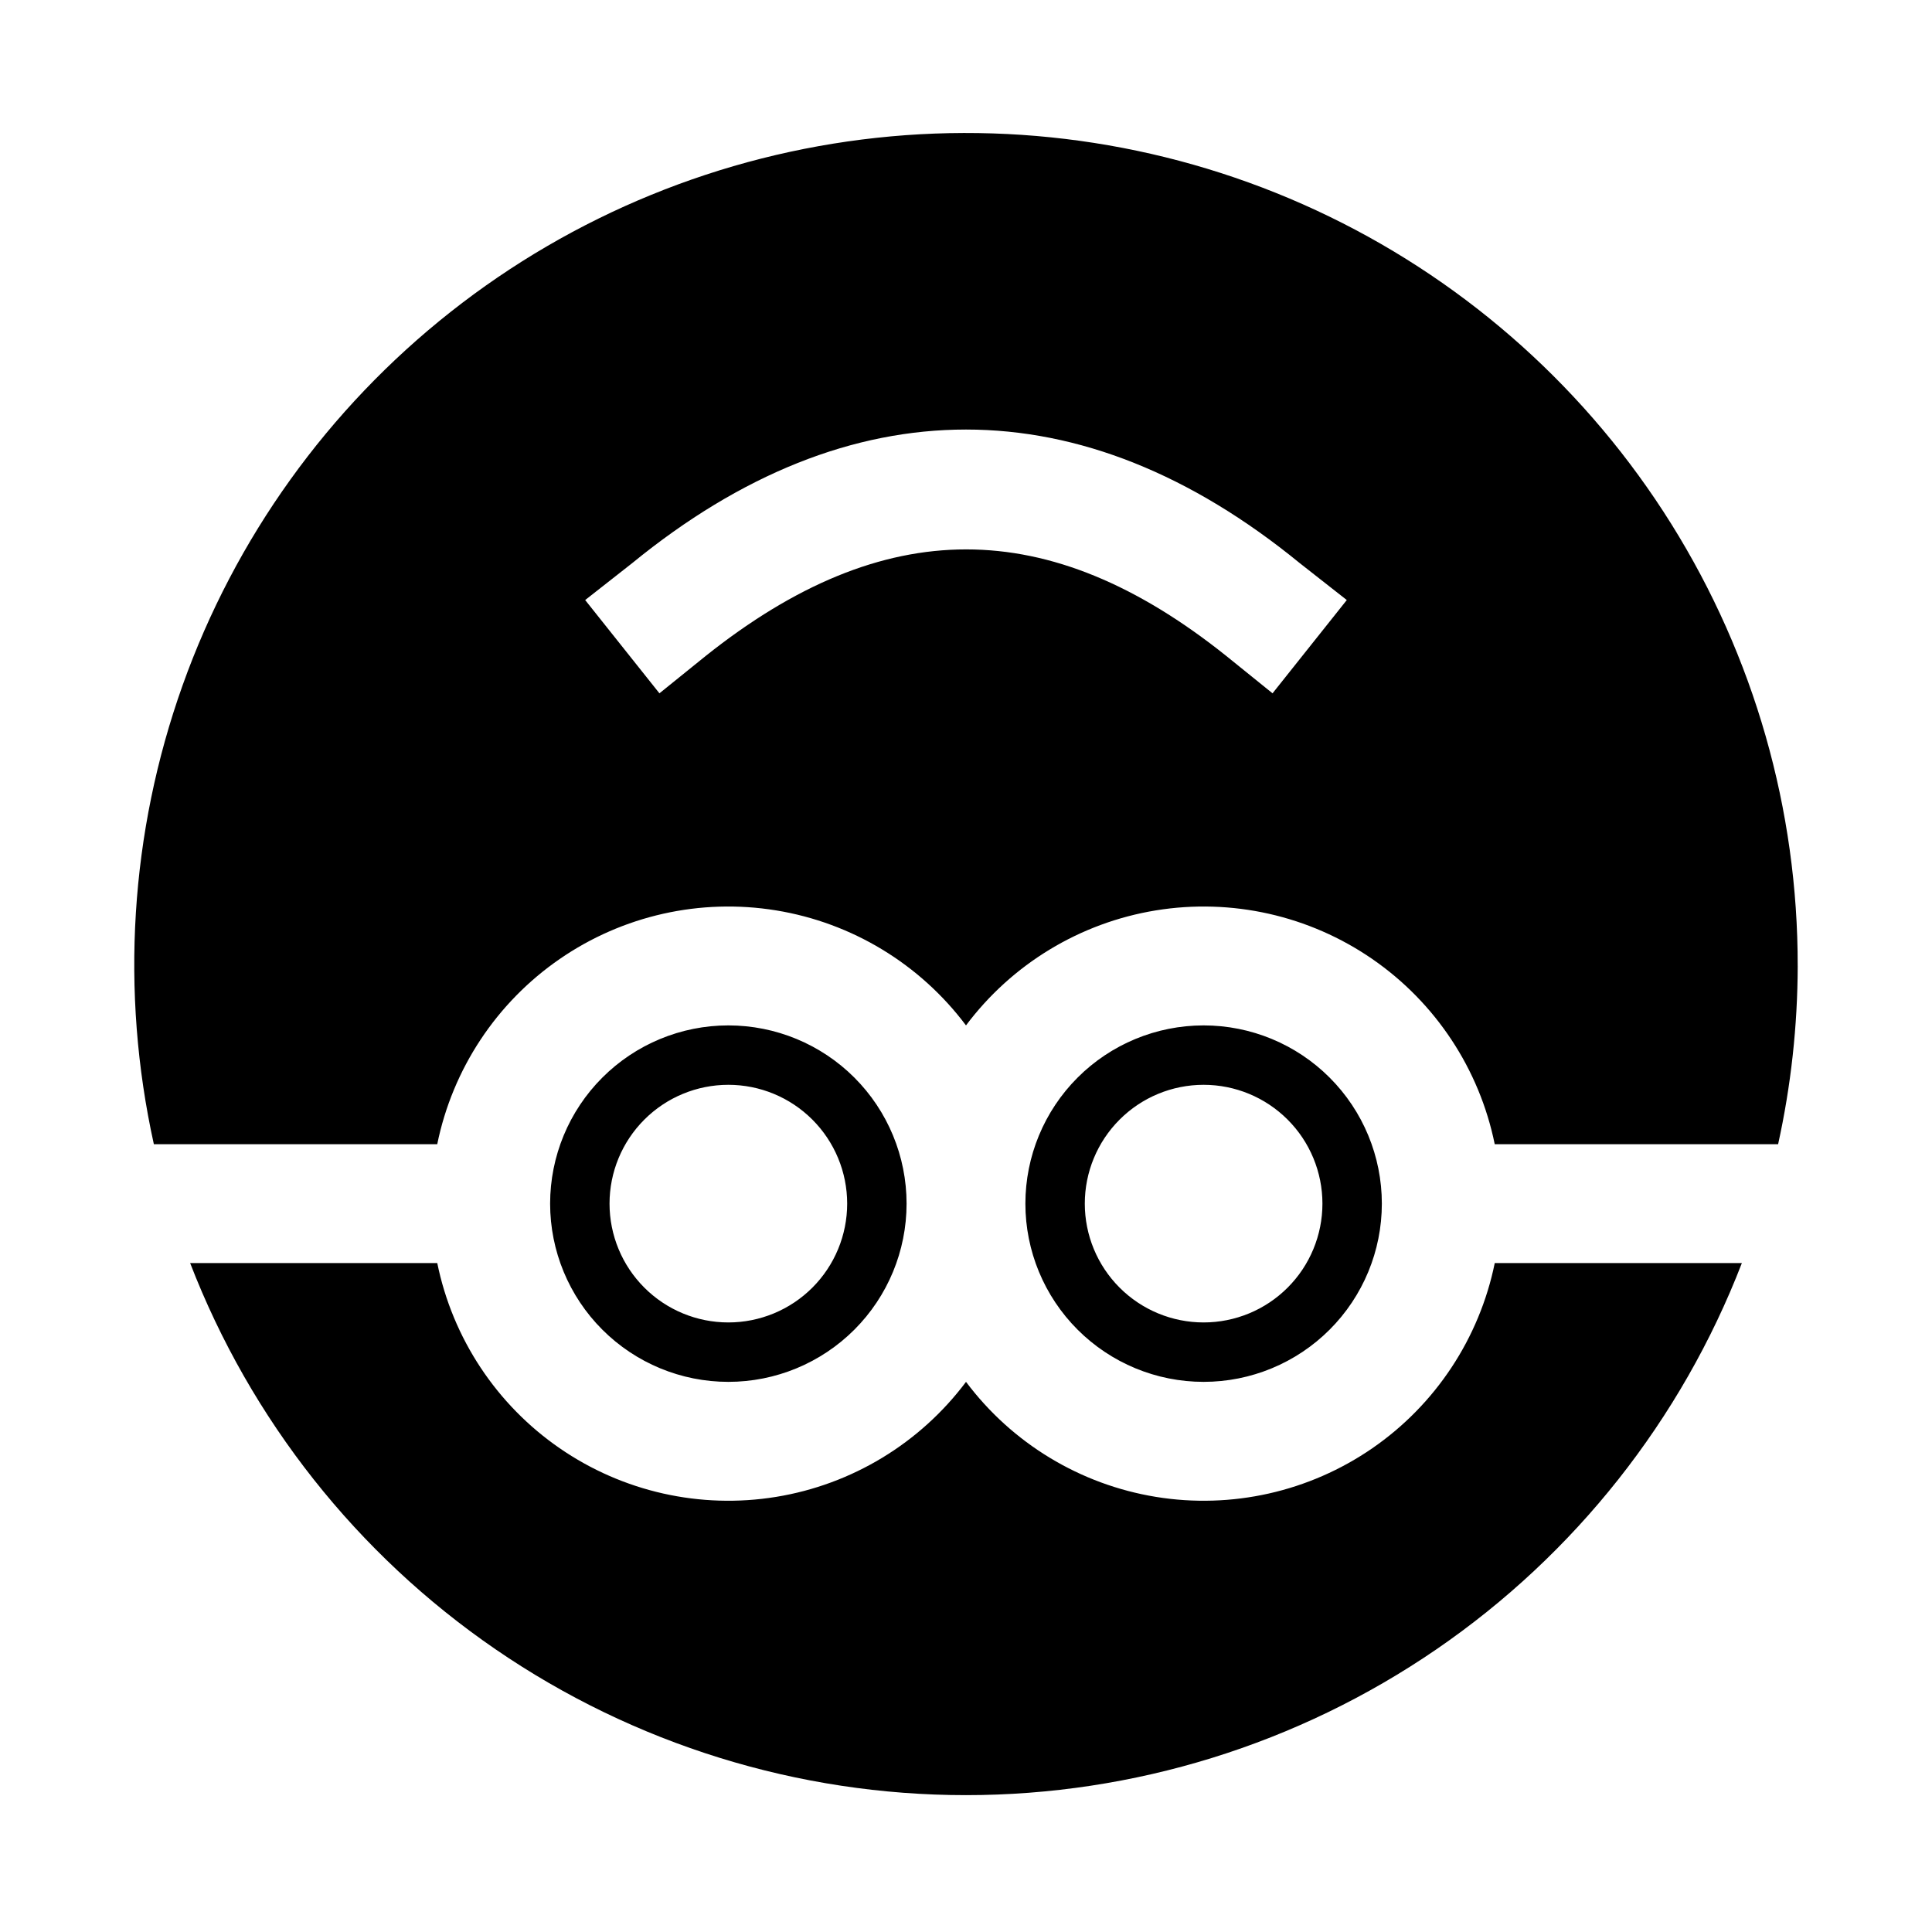
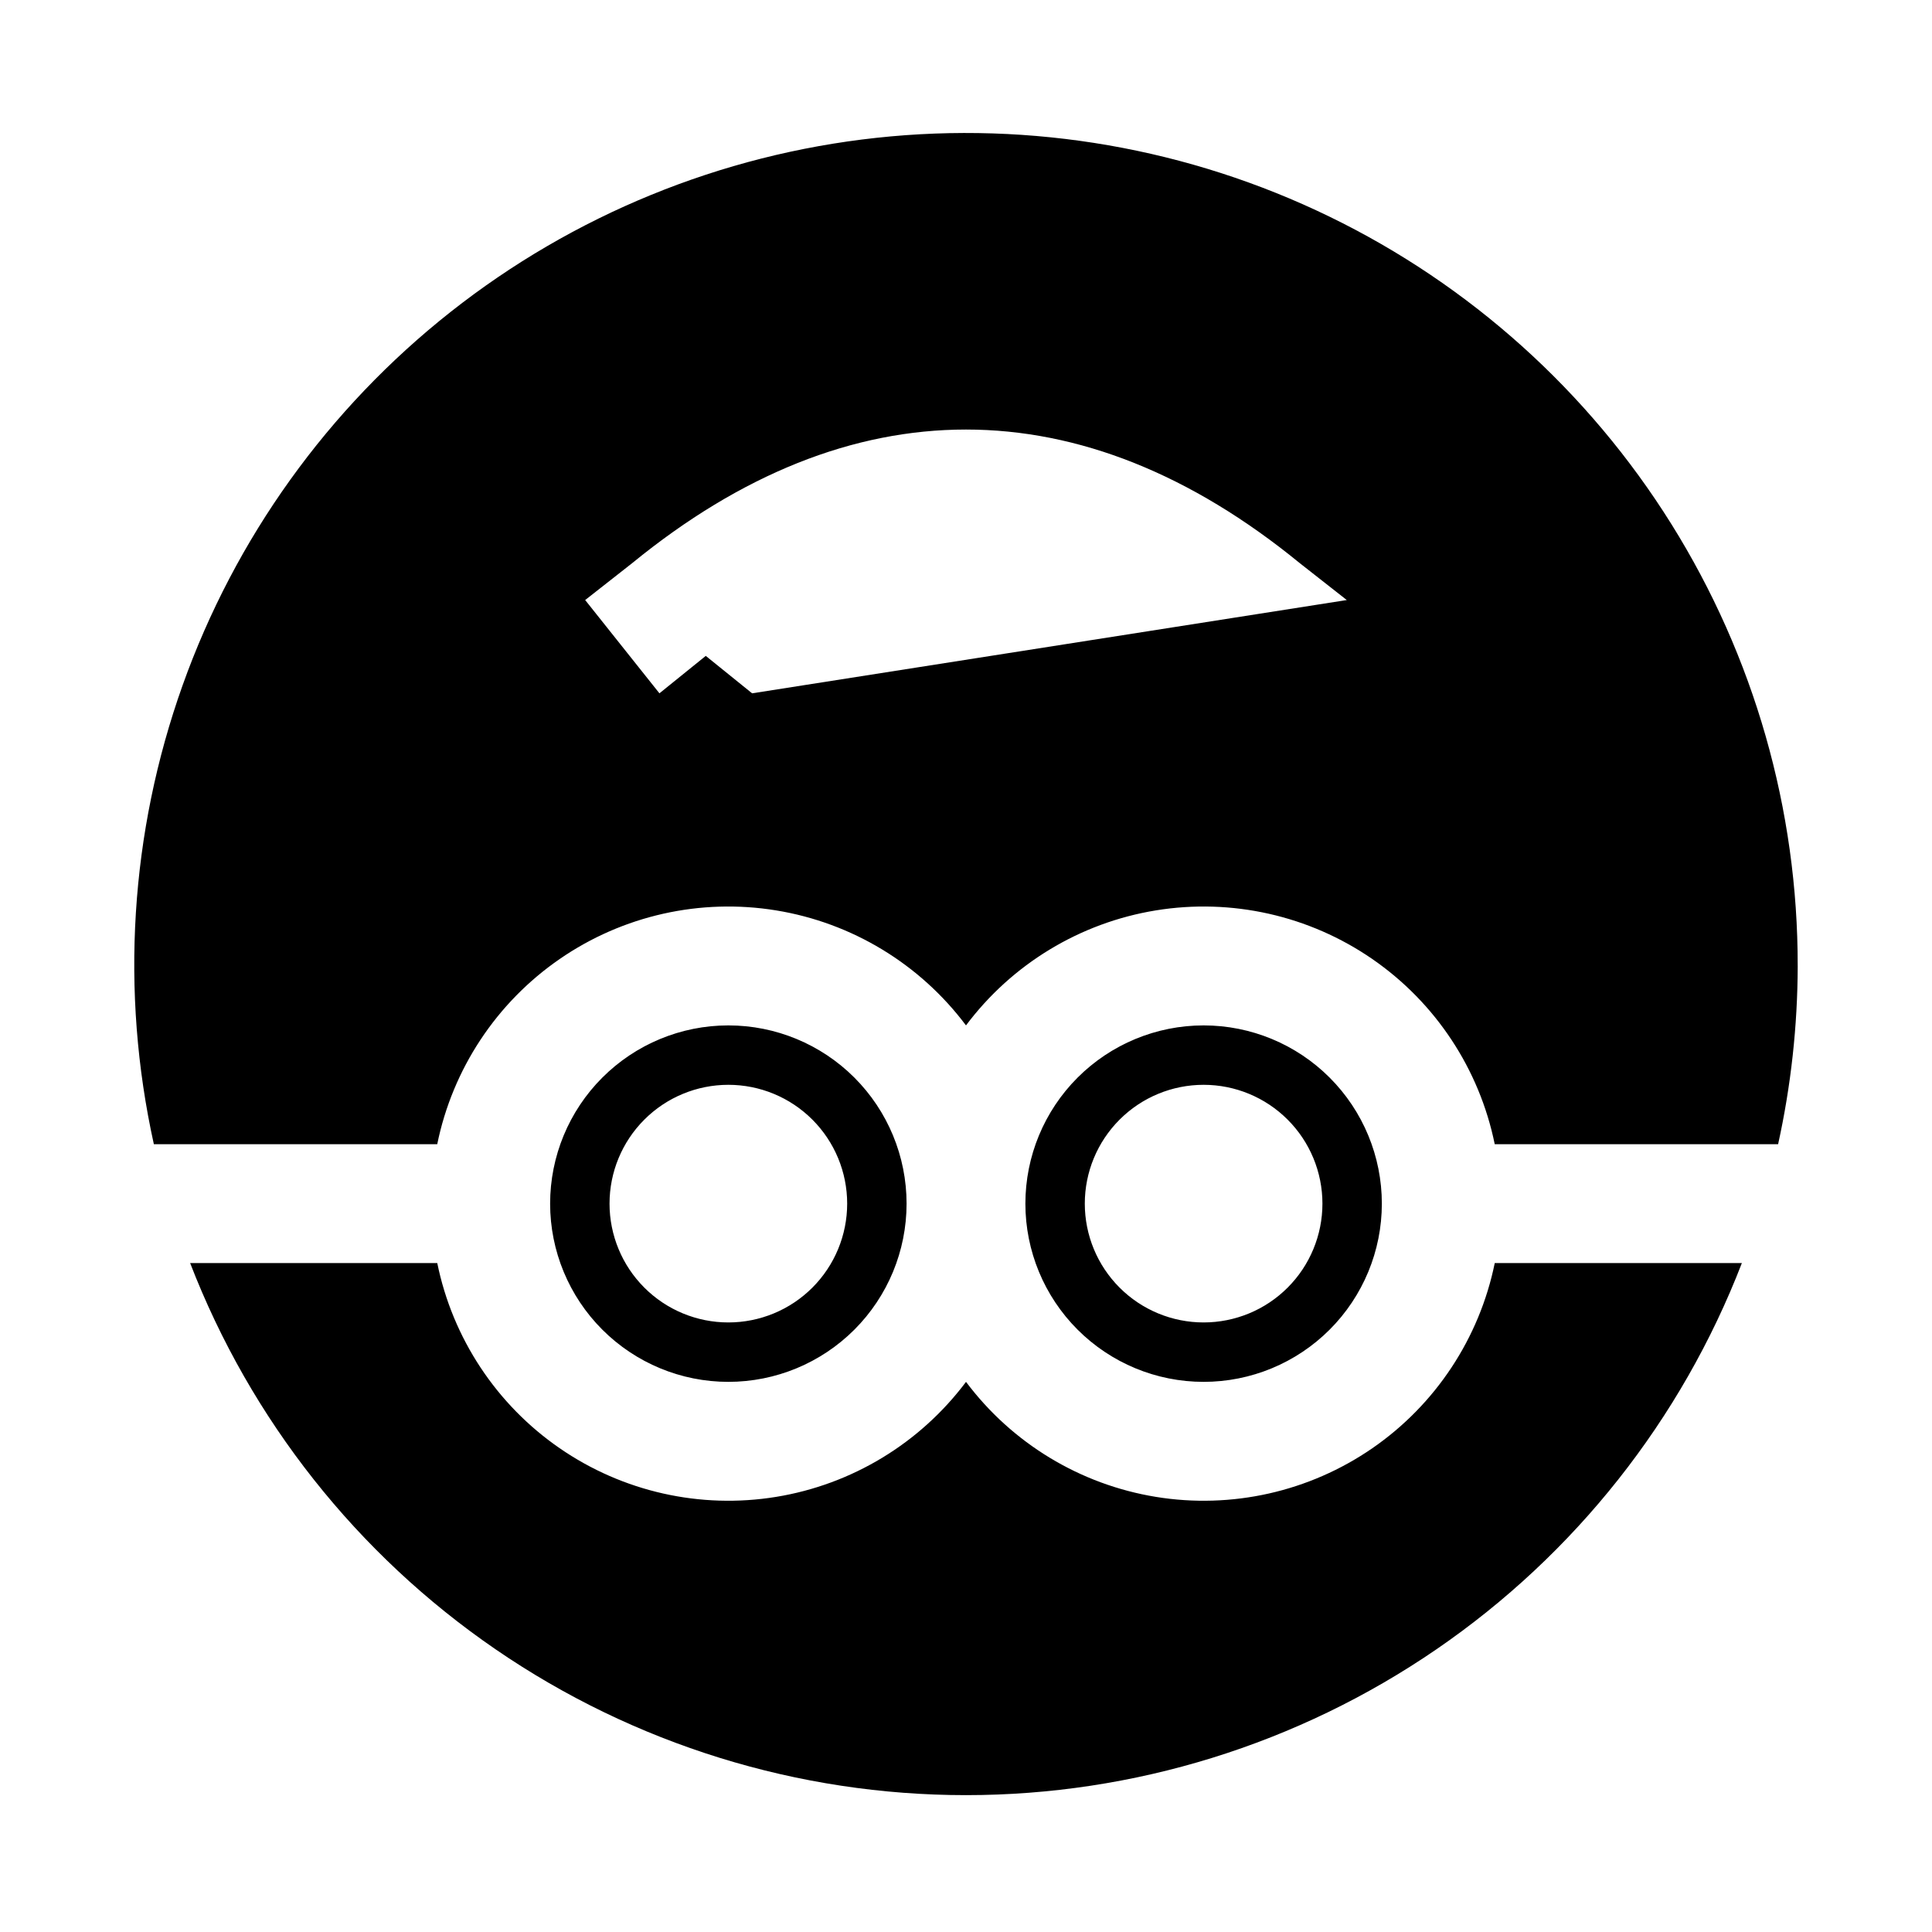
<svg xmlns="http://www.w3.org/2000/svg" fill="#000000" width="800px" height="800px" version="1.1" viewBox="144 144 512 512">
-   <path d="m540.12 478.72h65.496c-16.031 41.516-44.254 77.203-80.957 102.37-36.699 25.172-80.16 38.641-124.66 38.641-44.504 0-87.965-13.469-124.66-38.641-36.699-25.168-64.922-60.855-80.953-102.37h65.492c4.066 19.934 15.688 37.516 32.434 49.07 16.742 11.551 37.309 16.172 57.383 12.895 20.078-3.277 38.105-14.199 50.309-30.477 12.199 16.277 30.227 27.199 50.305 30.477 20.074 3.277 40.641-1.344 57.387-12.895 16.742-11.555 28.363-29.137 32.43-49.07zm80.293-78.719c-0.039 15.883-1.781 31.719-5.195 47.23h-75.098c-4.066-19.934-15.688-37.516-32.43-49.07-16.746-11.551-37.312-16.172-57.387-12.895-20.078 3.277-38.105 14.199-50.305 30.477-12.203-16.277-30.23-27.199-50.309-30.477-20.074-3.277-40.641 1.344-57.383 12.895-16.746 11.555-28.367 29.137-32.434 49.07h-75.098c-8.941-40.449-6.301-82.598 7.613-121.61 13.914-39.016 38.543-73.324 71.059-98.984 32.516-25.664 71.609-41.645 112.79-46.109 41.18-4.465 82.789 2.766 120.05 20.863 37.262 18.098 68.668 46.328 90.621 81.457 21.957 35.129 33.566 75.73 33.5 117.16zm-119.5-96.984-12.438-9.762c-57.781-47.23-119.18-47.23-176.96 0l-12.438 9.762 19.68 24.719 12.281-9.918c47.23-37.629 90.844-37.629 137.92 0l12.281 9.918zm-37.941 207.19c-12.527 0-24.543-4.977-33.398-13.836-8.859-8.855-13.836-20.871-13.836-33.395 0-12.527 4.977-24.543 13.836-33.398 8.855-8.859 20.871-13.836 33.398-13.836 12.523 0 24.539 4.977 33.395 13.836 8.859 8.855 13.836 20.871 13.836 33.398 0 12.523-4.977 24.539-13.836 33.395-8.855 8.859-20.871 13.836-33.395 13.836zm0-15.742v-0.004c8.348 0 16.359-3.316 22.262-9.223 5.906-5.902 9.223-13.914 9.223-22.262 0-8.352-3.316-16.363-9.223-22.266-5.902-5.906-13.914-9.223-22.262-9.223-8.352 0-16.363 3.316-22.266 9.223-5.906 5.902-9.223 13.914-9.223 22.266 0 8.348 3.316 16.359 9.223 22.262 5.902 5.906 13.914 9.223 22.266 9.223zm-125.95 15.742c-12.527 0-24.543-4.977-33.398-13.836-8.859-8.855-13.836-20.871-13.836-33.395 0-12.527 4.977-24.543 13.836-33.398 8.855-8.859 20.871-13.836 33.398-13.836 12.527 0 24.539 4.977 33.398 13.836 8.855 8.855 13.832 20.871 13.832 33.398 0 12.523-4.977 24.539-13.832 33.395-8.859 8.859-20.871 13.836-33.398 13.836zm0-15.742v-0.004c8.352 0 16.359-3.316 22.266-9.223 5.902-5.902 9.223-13.914 9.223-22.262 0-8.352-3.32-16.363-9.223-22.266-5.906-5.906-13.914-9.223-22.266-9.223-8.352 0-16.363 3.316-22.266 9.223-5.906 5.902-9.223 13.914-9.223 22.266 0 8.348 3.316 16.359 9.223 22.262 5.902 5.906 13.914 9.223 22.266 9.223z" />
+   <path d="m540.12 478.72h65.496c-16.031 41.516-44.254 77.203-80.957 102.37-36.699 25.172-80.16 38.641-124.66 38.641-44.504 0-87.965-13.469-124.66-38.641-36.699-25.168-64.922-60.855-80.953-102.37h65.492c4.066 19.934 15.688 37.516 32.434 49.07 16.742 11.551 37.309 16.172 57.383 12.895 20.078-3.277 38.105-14.199 50.309-30.477 12.199 16.277 30.227 27.199 50.305 30.477 20.074 3.277 40.641-1.344 57.387-12.895 16.742-11.555 28.363-29.137 32.43-49.07zm80.293-78.719c-0.039 15.883-1.781 31.719-5.195 47.23h-75.098c-4.066-19.934-15.688-37.516-32.43-49.07-16.746-11.551-37.312-16.172-57.387-12.895-20.078 3.277-38.105 14.199-50.305 30.477-12.203-16.277-30.23-27.199-50.309-30.477-20.074-3.277-40.641 1.344-57.383 12.895-16.746 11.555-28.367 29.137-32.434 49.07h-75.098c-8.941-40.449-6.301-82.598 7.613-121.61 13.914-39.016 38.543-73.324 71.059-98.984 32.516-25.664 71.609-41.645 112.79-46.109 41.18-4.465 82.789 2.766 120.05 20.863 37.262 18.098 68.668 46.328 90.621 81.457 21.957 35.129 33.566 75.73 33.5 117.16zm-119.5-96.984-12.438-9.762c-57.781-47.23-119.18-47.23-176.96 0l-12.438 9.762 19.68 24.719 12.281-9.918l12.281 9.918zm-37.941 207.19c-12.527 0-24.543-4.977-33.398-13.836-8.859-8.855-13.836-20.871-13.836-33.395 0-12.527 4.977-24.543 13.836-33.398 8.855-8.859 20.871-13.836 33.398-13.836 12.523 0 24.539 4.977 33.395 13.836 8.859 8.855 13.836 20.871 13.836 33.398 0 12.523-4.977 24.539-13.836 33.395-8.855 8.859-20.871 13.836-33.395 13.836zm0-15.742v-0.004c8.348 0 16.359-3.316 22.262-9.223 5.906-5.902 9.223-13.914 9.223-22.262 0-8.352-3.316-16.363-9.223-22.266-5.902-5.906-13.914-9.223-22.262-9.223-8.352 0-16.363 3.316-22.266 9.223-5.906 5.902-9.223 13.914-9.223 22.266 0 8.348 3.316 16.359 9.223 22.262 5.902 5.906 13.914 9.223 22.266 9.223zm-125.95 15.742c-12.527 0-24.543-4.977-33.398-13.836-8.859-8.855-13.836-20.871-13.836-33.395 0-12.527 4.977-24.543 13.836-33.398 8.855-8.859 20.871-13.836 33.398-13.836 12.527 0 24.539 4.977 33.398 13.836 8.855 8.855 13.832 20.871 13.832 33.398 0 12.523-4.977 24.539-13.832 33.395-8.859 8.859-20.871 13.836-33.398 13.836zm0-15.742v-0.004c8.352 0 16.359-3.316 22.266-9.223 5.902-5.902 9.223-13.914 9.223-22.262 0-8.352-3.32-16.363-9.223-22.266-5.906-5.906-13.914-9.223-22.266-9.223-8.352 0-16.363 3.316-22.266 9.223-5.906 5.902-9.223 13.914-9.223 22.266 0 8.348 3.316 16.359 9.223 22.262 5.902 5.906 13.914 9.223 22.266 9.223z" />
</svg>